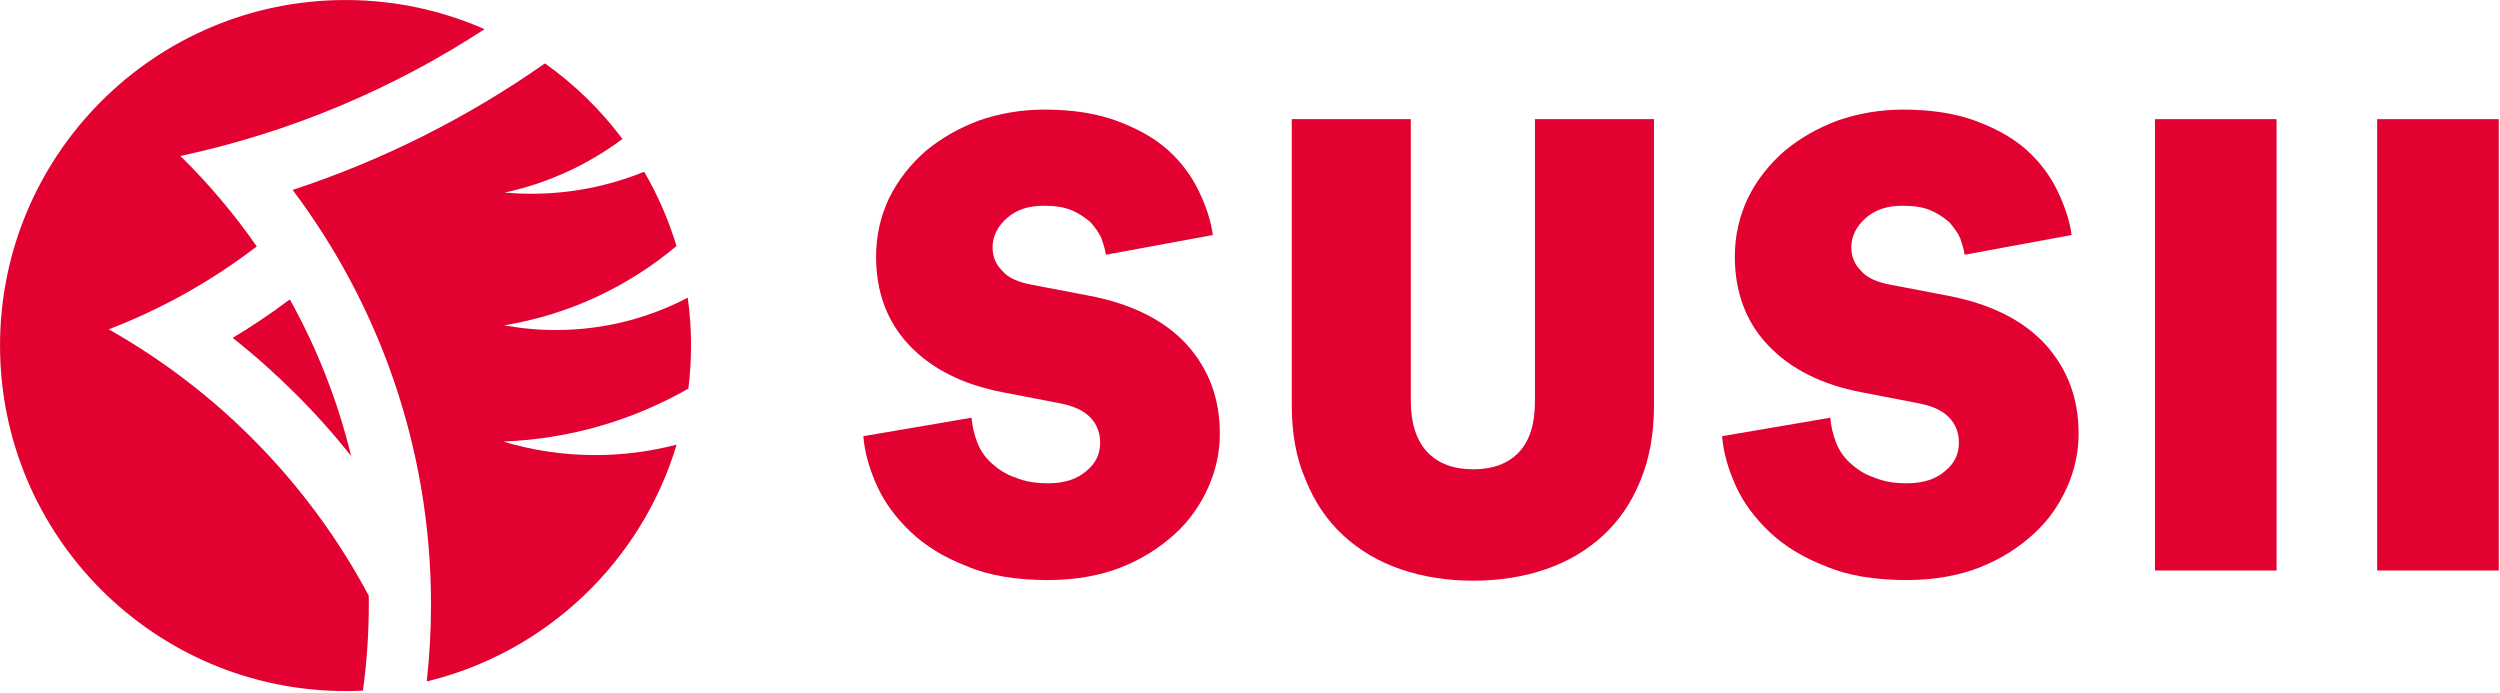
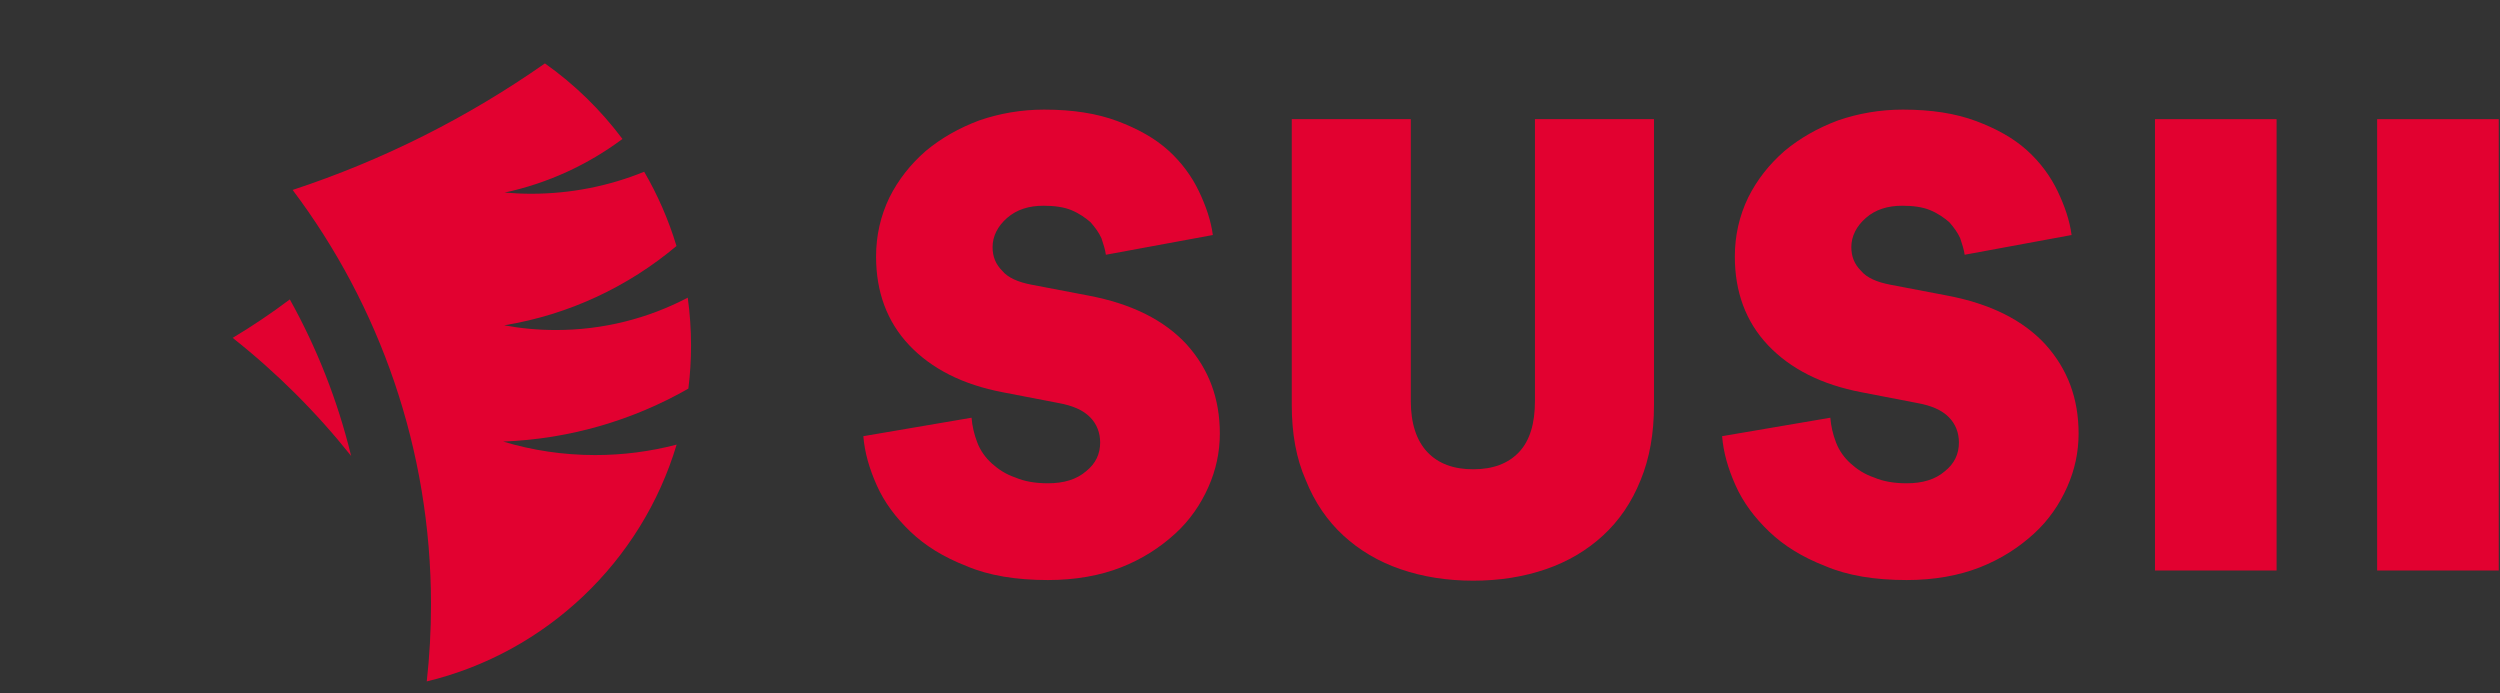
<svg xmlns="http://www.w3.org/2000/svg" width="100%" height="100%" viewBox="0 0 833 231" version="1.1" xml:space="preserve" style="fill-rule:evenodd;clip-rule:evenodd;stroke-linejoin:round;stroke-miterlimit:2;">
  <rect x="0" y="0" width="833" height="231" fill="#333333" stroke="none" />
  <g transform="matrix(1,0,0,1,-183.664,-184.9)">
    <g transform="matrix(1,0,0,0.945,0,0)">
-       <rect x="0" y="0" width="1200" height="635.102" style="fill:white;" />
-     </g>
+       </g>
    <g transform="matrix(17.676,0,0,17.676,-6054.42,-8186.68)">
      <g transform="matrix(12,0,0,12,368.767,484.367)">
        <path d="M0.318,-0.573C0.295,-0.573 0.276,-0.567 0.261,-0.554C0.246,-0.541 0.238,-0.525 0.238,-0.508C0.238,-0.493 0.243,-0.481 0.253,-0.471C0.262,-0.46 0.278,-0.453 0.299,-0.449L0.388,-0.432C0.457,-0.419 0.508,-0.393 0.543,-0.355C0.578,-0.316 0.595,-0.27 0.595,-0.215C0.595,-0.186 0.589,-0.158 0.577,-0.131C0.565,-0.104 0.548,-0.079 0.525,-0.058C0.501,-0.036 0.473,-0.018 0.44,-0.005C0.407,0.008 0.368,0.015 0.325,0.015C0.275,0.015 0.232,0.008 0.197,-0.007C0.161,-0.021 0.132,-0.039 0.109,-0.061C0.086,-0.083 0.068,-0.107 0.056,-0.134C0.044,-0.161 0.037,-0.186 0.035,-0.211L0.205,-0.24C0.206,-0.227 0.209,-0.214 0.214,-0.201C0.219,-0.188 0.227,-0.177 0.237,-0.168C0.247,-0.159 0.259,-0.151 0.274,-0.146C0.288,-0.14 0.305,-0.137 0.325,-0.137C0.35,-0.137 0.37,-0.143 0.385,-0.156C0.4,-0.168 0.407,-0.183 0.407,-0.201C0.407,-0.216 0.402,-0.23 0.391,-0.241C0.38,-0.252 0.364,-0.259 0.342,-0.263L0.254,-0.28C0.191,-0.292 0.142,-0.317 0.107,-0.354C0.072,-0.391 0.055,-0.438 0.055,-0.493C0.055,-0.526 0.062,-0.557 0.076,-0.586C0.09,-0.614 0.109,-0.638 0.133,-0.659C0.157,-0.679 0.185,-0.695 0.217,-0.707C0.249,-0.718 0.283,-0.724 0.319,-0.724C0.364,-0.724 0.402,-0.718 0.434,-0.706C0.466,-0.694 0.493,-0.679 0.514,-0.66C0.535,-0.641 0.551,-0.619 0.562,-0.596C0.573,-0.573 0.581,-0.55 0.584,-0.527L0.416,-0.496C0.415,-0.504 0.412,-0.513 0.409,-0.522C0.405,-0.531 0.399,-0.539 0.392,-0.547C0.384,-0.554 0.374,-0.561 0.362,-0.566C0.35,-0.571 0.335,-0.573 0.318,-0.573Z" style="fill:rgb(226,1,48);fill-rule:nonzero;" />
      </g>
      <g transform="matrix(12,0,0,12,376.399,484.367)">
        <path d="M0.357,0.016C0.316,0.016 0.278,0.01 0.243,-0.002C0.208,-0.014 0.178,-0.032 0.153,-0.055C0.128,-0.078 0.108,-0.107 0.094,-0.142C0.079,-0.176 0.072,-0.215 0.072,-0.26L0.072,-0.709L0.259,-0.709L0.259,-0.266C0.259,-0.231 0.268,-0.204 0.285,-0.186C0.302,-0.168 0.326,-0.159 0.357,-0.159C0.388,-0.159 0.412,-0.168 0.429,-0.186C0.446,-0.204 0.454,-0.231 0.454,-0.266L0.454,-0.709L0.641,-0.709L0.641,-0.26C0.641,-0.215 0.634,-0.176 0.62,-0.142C0.606,-0.107 0.586,-0.078 0.561,-0.055C0.536,-0.032 0.506,-0.014 0.471,-0.002C0.436,0.01 0.398,0.016 0.357,0.016Z" style="fill:rgb(226,1,48);fill-rule:nonzero;" />
      </g>
      <g transform="matrix(12,0,0,12,384.955,484.367)">
        <path d="M0.318,-0.573C0.295,-0.573 0.276,-0.567 0.261,-0.554C0.246,-0.541 0.238,-0.525 0.238,-0.508C0.238,-0.493 0.243,-0.481 0.253,-0.471C0.262,-0.46 0.278,-0.453 0.299,-0.449L0.388,-0.432C0.457,-0.419 0.508,-0.393 0.543,-0.355C0.578,-0.316 0.595,-0.27 0.595,-0.215C0.595,-0.186 0.589,-0.158 0.577,-0.131C0.565,-0.104 0.548,-0.079 0.525,-0.058C0.501,-0.036 0.473,-0.018 0.44,-0.005C0.407,0.008 0.368,0.015 0.325,0.015C0.275,0.015 0.232,0.008 0.197,-0.007C0.161,-0.021 0.132,-0.039 0.109,-0.061C0.086,-0.083 0.068,-0.107 0.056,-0.134C0.044,-0.161 0.037,-0.186 0.035,-0.211L0.205,-0.24C0.206,-0.227 0.209,-0.214 0.214,-0.201C0.219,-0.188 0.227,-0.177 0.237,-0.168C0.247,-0.159 0.259,-0.151 0.274,-0.146C0.288,-0.14 0.305,-0.137 0.325,-0.137C0.35,-0.137 0.37,-0.143 0.385,-0.156C0.4,-0.168 0.407,-0.183 0.407,-0.201C0.407,-0.216 0.402,-0.23 0.391,-0.241C0.38,-0.252 0.364,-0.259 0.342,-0.263L0.254,-0.28C0.191,-0.292 0.142,-0.317 0.107,-0.354C0.072,-0.391 0.055,-0.438 0.055,-0.493C0.055,-0.526 0.062,-0.557 0.076,-0.586C0.09,-0.614 0.109,-0.638 0.133,-0.659C0.157,-0.679 0.185,-0.695 0.217,-0.707C0.249,-0.718 0.283,-0.724 0.319,-0.724C0.364,-0.724 0.402,-0.718 0.434,-0.706C0.466,-0.694 0.493,-0.679 0.514,-0.66C0.535,-0.641 0.551,-0.619 0.562,-0.596C0.573,-0.573 0.581,-0.55 0.584,-0.527L0.416,-0.496C0.415,-0.504 0.412,-0.513 0.409,-0.522C0.405,-0.531 0.399,-0.539 0.392,-0.547C0.384,-0.554 0.374,-0.561 0.362,-0.566C0.35,-0.571 0.335,-0.573 0.318,-0.573Z" style="fill:rgb(226,1,48);fill-rule:nonzero;" />
      </g>
      <g transform="matrix(12,0,0,12,392.587,484.367)">
        <rect x="0.079" y="-0.709" width="0.191" height="0.709" style="fill:rgb(226,1,48);fill-rule:nonzero;" />
      </g>
      <g transform="matrix(12,0,0,12,396.775,484.367)">
        <rect x="0.079" y="-0.709" width="0.191" height="0.709" style="fill:rgb(226,1,48);fill-rule:nonzero;" />
      </g>
    </g>
    <g transform="matrix(1.219,0,0,1.219,158.381,145.053)">
      <g transform="matrix(1,0,0,1,-5881.87,-845.073)">
        <path d="M6087.56,999.289C6077.99,1031.26 6051.92,1056.14 6019.26,1064.02C6020.03,1057.12 6020.42,1050.1 6020.42,1042.98C6020.42,1000.48 6006.34,961.245 5982.6,929.68C6007.4,921.516 6030.6,909.784 6051.56,895.093C6059.66,900.828 6066.81,907.805 6072.75,915.745C6063.34,922.763 6052.41,927.845 6040.54,930.399C6042.94,930.612 6045.38,930.721 6047.84,930.721C6058.75,930.721 6069.16,928.584 6078.69,924.705C6082.38,931.041 6085.36,937.846 6087.52,945.007C6074.32,956.097 6058.16,963.776 6040.41,966.681C6045,967.527 6049.73,967.97 6054.57,967.97C6067.57,967.97 6079.83,964.773 6090.6,959.122C6091.19,963.4 6091.5,967.769 6091.5,972.21C6091.5,976.197 6091.25,980.126 6090.77,983.984C6075.74,992.569 6058.51,997.746 6040.14,998.459C6048.11,1000.86 6056.57,1002.15 6065.32,1002.15C6073,1002.15 6080.45,1001.15 6087.56,999.289Z" style="fill:rgb(226,1,48);" />
      </g>
      <g transform="matrix(1,0,0,1,-5881.87,-845.073)">
-         <path d="M6003.4,1040.59C6003.41,1041.39 6003.42,1042.18 6003.42,1042.98C6003.42,1050.97 6002.87,1058.83 6001.82,1066.53C6000.24,1066.61 5998.65,1066.65 5997.06,1066.65C5944.94,1066.65 5902.62,1024.33 5902.62,972.21C5902.62,920.086 5944.94,877.768 5997.06,877.768C6010.57,877.768 6023.43,880.613 6035.06,885.736C6010.1,902.032 5982.02,913.951 5951.92,920.4C5959.62,927.957 5966.62,936.233 5972.79,945.119C5960.56,954.495 5946.95,962.168 5932.32,967.782C5962.4,984.743 5987.15,1010.07 6003.4,1040.59Z" style="fill:rgb(226,1,48);" />
-       </g>
+         </g>
      <g transform="matrix(1,0,0,1,-5881.87,-845.073)">
        <path d="M5981.83,959.601C5989.23,972.884 5994.91,987.248 5998.59,1002.39C5989.07,990.431 5978.2,979.594 5966.21,970.115C5971.6,966.88 5976.82,963.369 5981.83,959.601Z" style="fill:rgb(226,1,48);" />
      </g>
    </g>
  </g>
</svg>